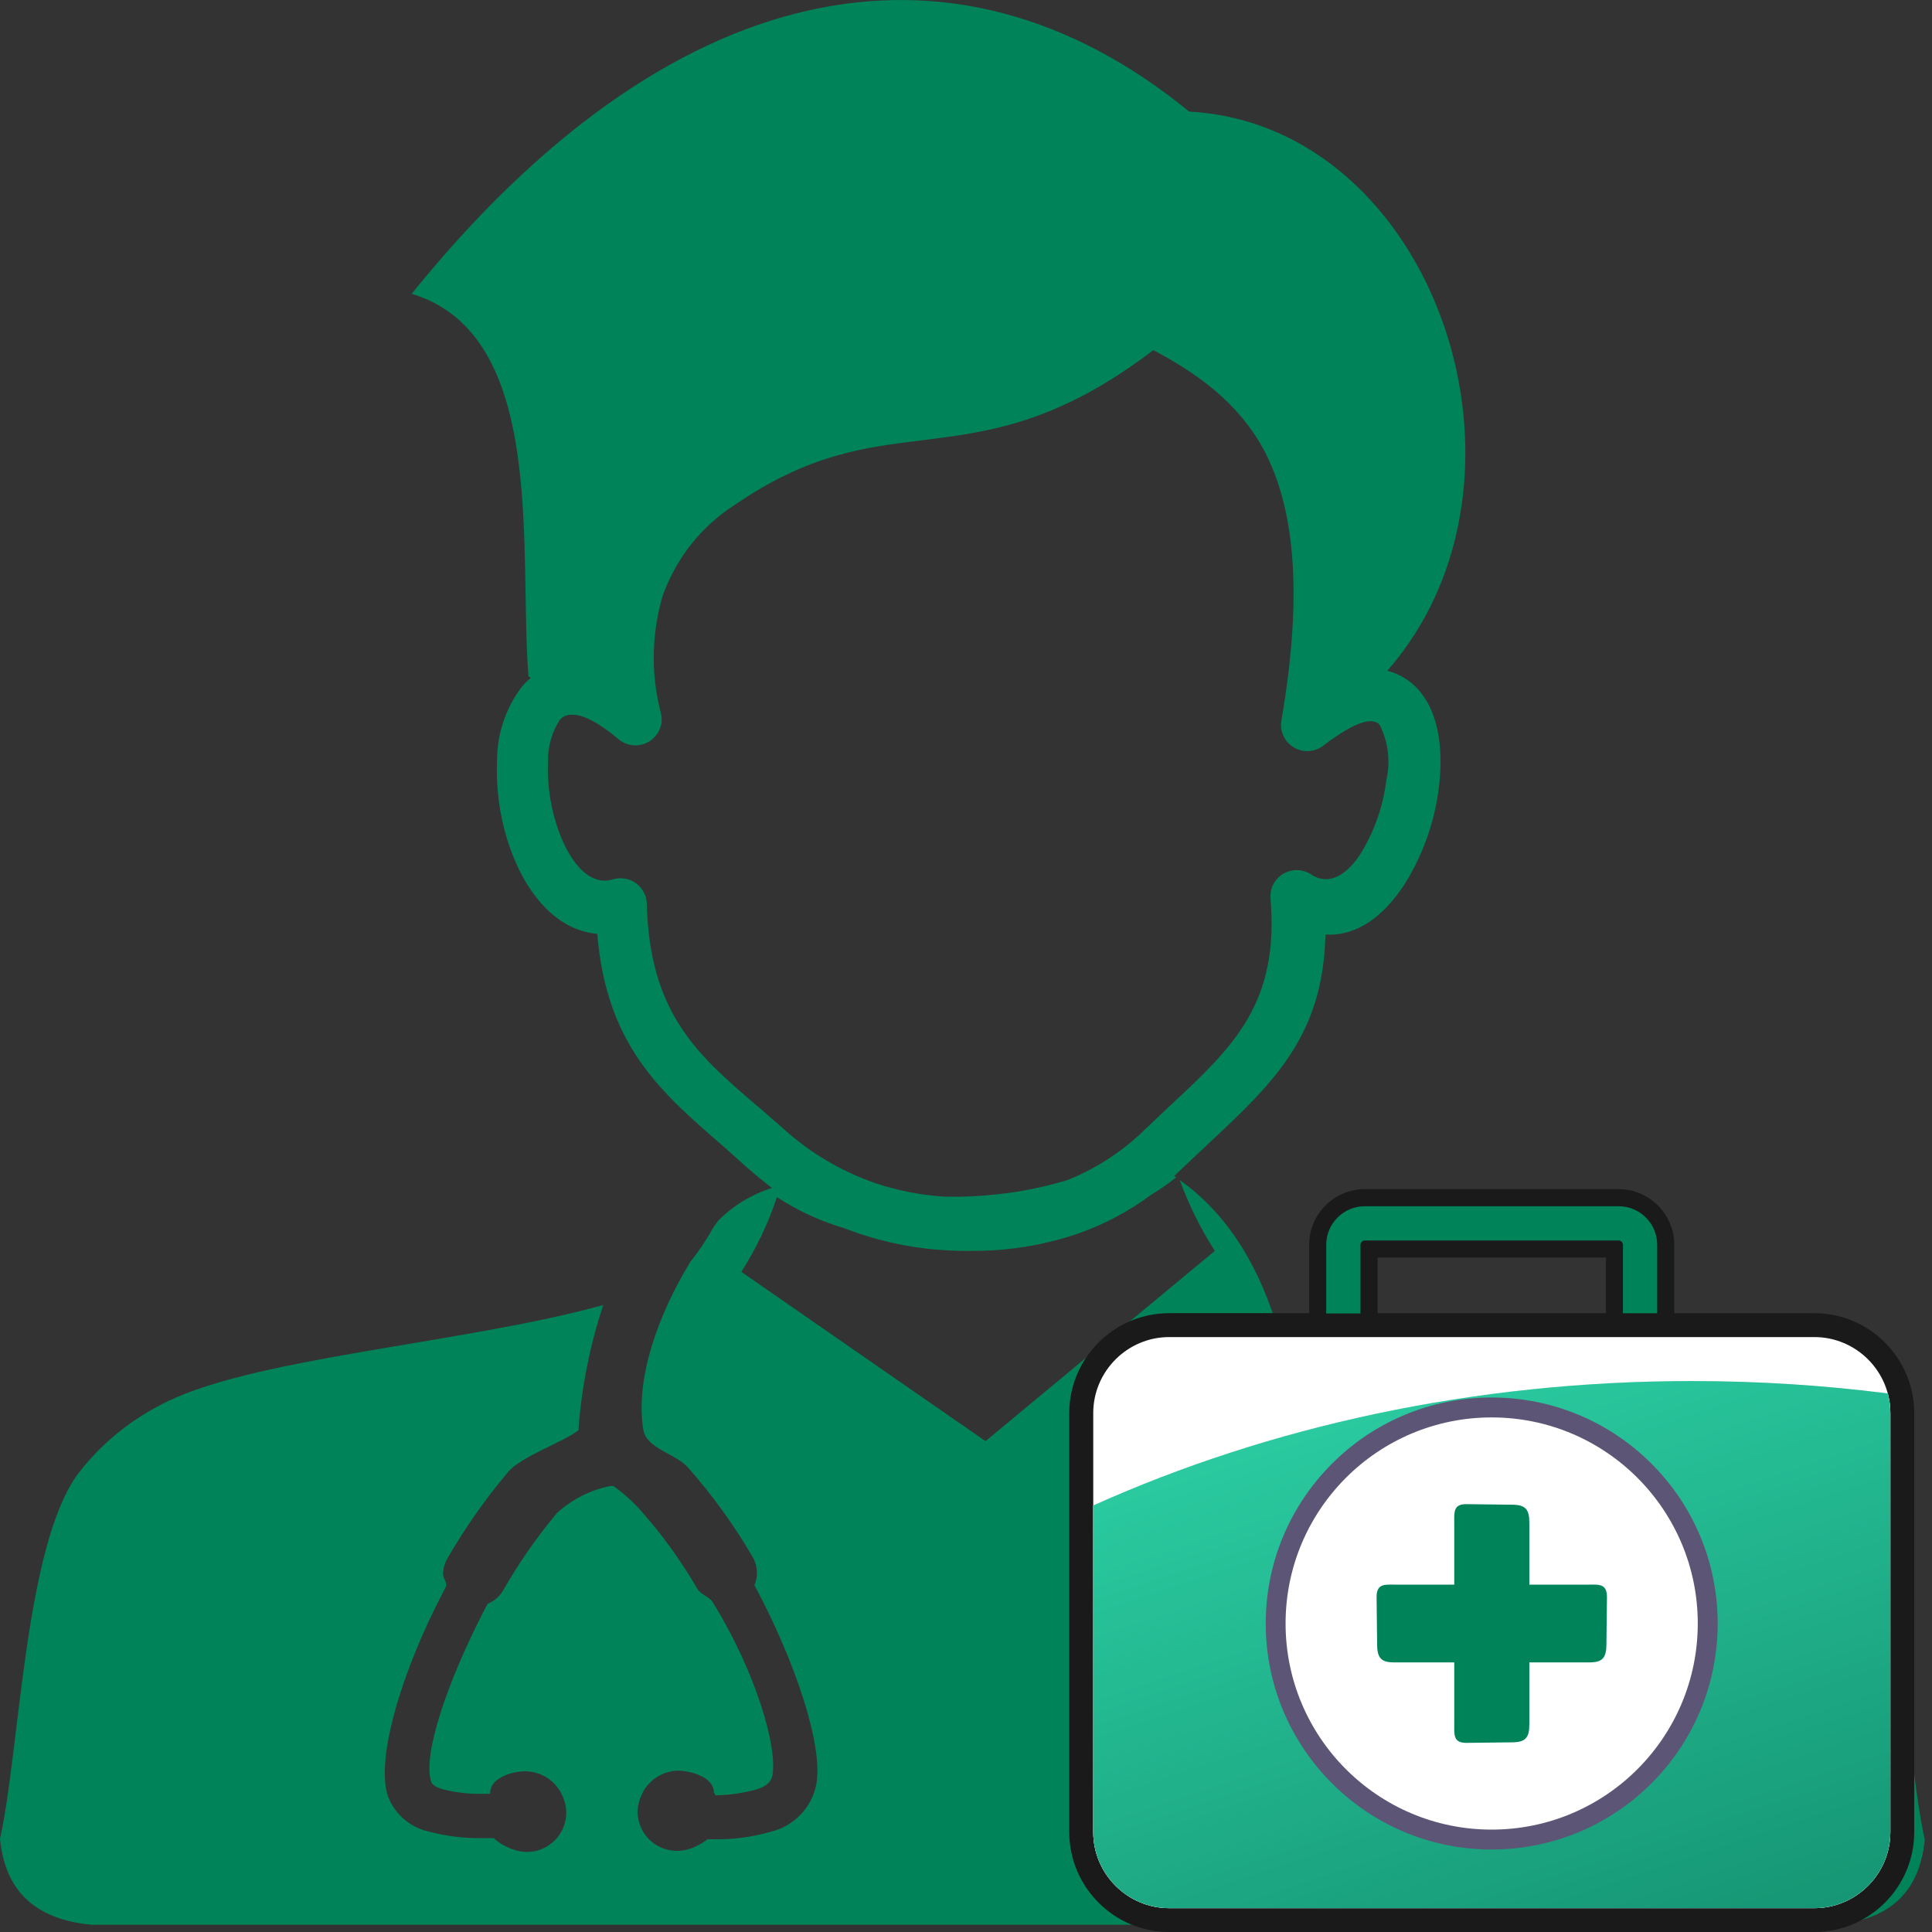
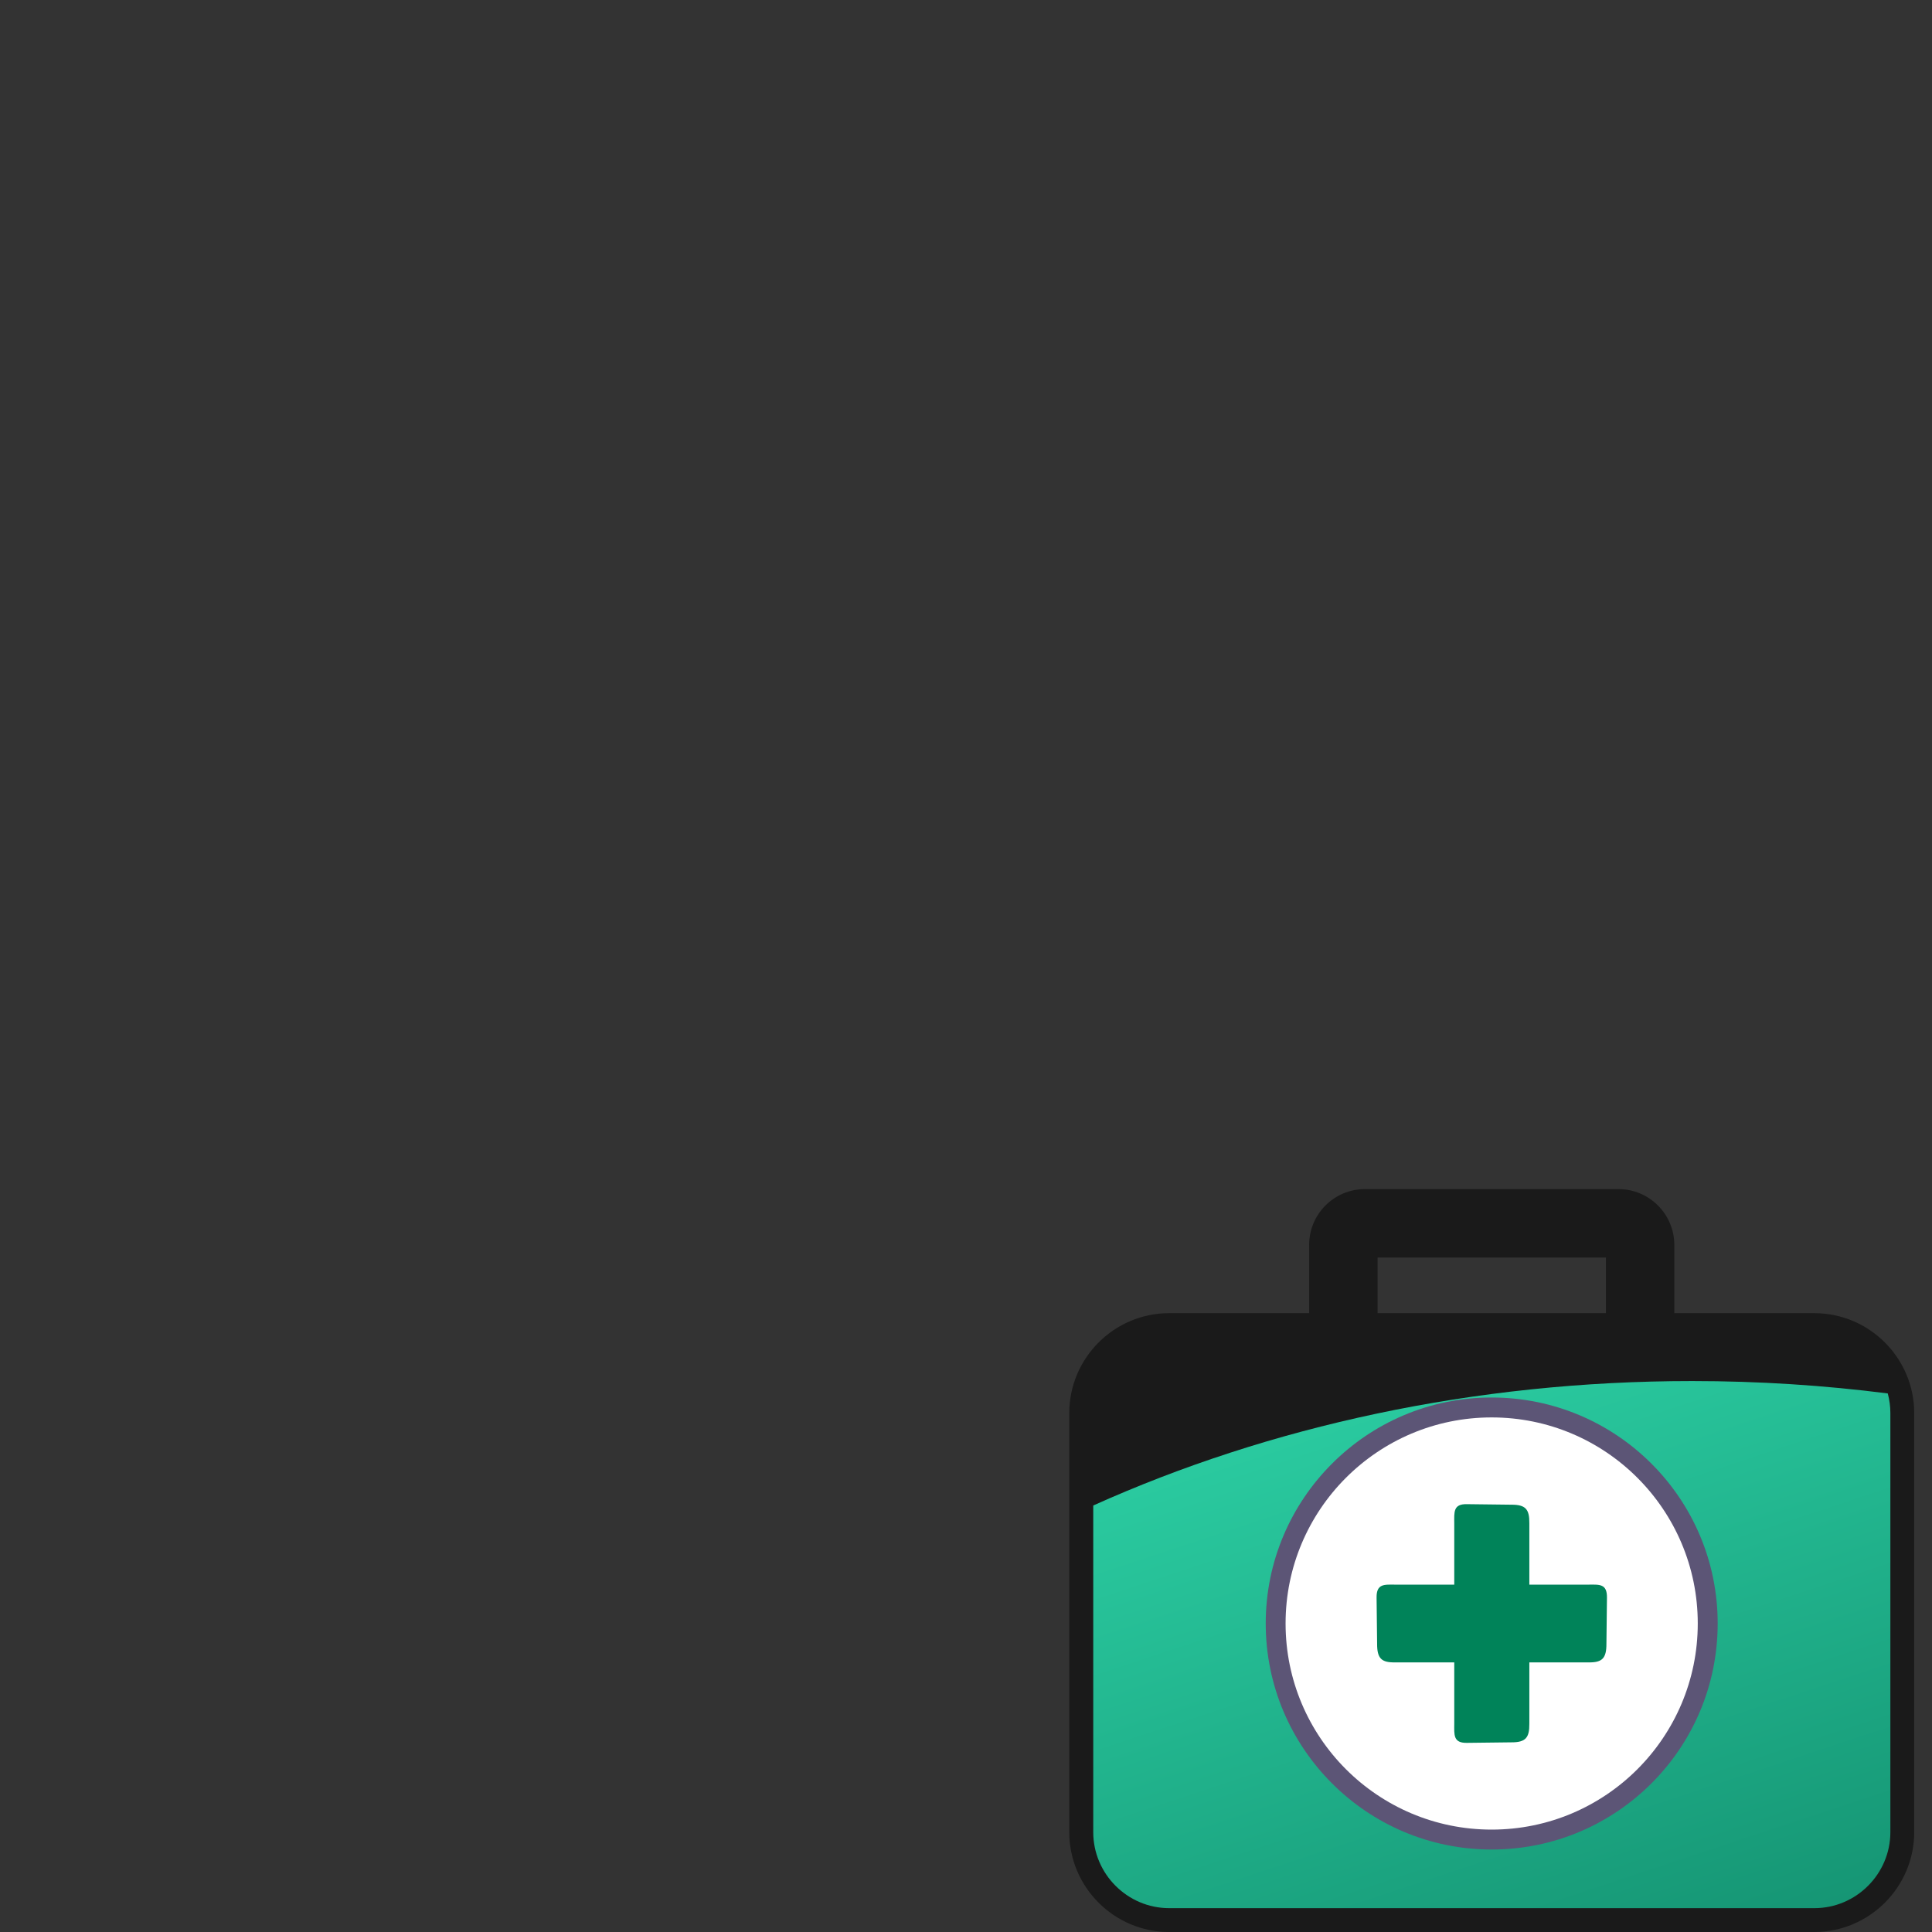
<svg xmlns="http://www.w3.org/2000/svg" width="29" height="29" viewBox="0 0 29 29" fill="none">
  <rect x="0" y="0" width="29" height="29" fill="#333333" stroke="none" />
-   <path d="M19.971 24.315C20.162 24.315 20.349 24.371 20.508 24.476C20.667 24.582 20.791 24.732 20.864 24.907C20.938 25.083 20.957 25.276 20.92 25.463C20.883 25.649 20.792 25.821 20.657 25.955C20.522 26.09 20.35 26.182 20.162 26.219C19.975 26.256 19.78 26.238 19.604 26.165C19.427 26.092 19.276 25.969 19.17 25.811C19.064 25.653 19.007 25.467 19.007 25.277C19.007 25.151 19.032 25.026 19.08 24.909C19.128 24.792 19.199 24.686 19.289 24.597C19.378 24.508 19.484 24.437 19.601 24.389C19.718 24.34 19.844 24.315 19.971 24.315ZM20.823 10.069C21.032 10.121 21.215 10.244 21.342 10.417C21.597 10.744 21.668 11.273 21.597 11.827C21.533 12.345 21.355 12.842 21.076 13.284C20.766 13.754 20.367 14.057 19.895 14.027C19.862 15.557 19.109 16.259 18.127 17.178L17.751 17.533L17.624 17.653L17.654 17.674C17.536 17.768 17.411 17.855 17.281 17.933C16.949 18.179 16.582 18.374 16.193 18.513C15.673 18.692 15.127 18.78 14.578 18.776C14.008 18.785 13.44 18.698 12.899 18.518L12.663 18.433C12.353 18.341 12.056 18.21 11.78 18.043L11.662 17.97C11.531 18.364 11.351 18.741 11.128 19.091L14.793 21.632L18.235 18.776C18.021 18.443 17.844 18.086 17.709 17.714C19.227 18.788 19.555 21.03 19.505 22.84C19.505 23.075 19.491 23.136 19.486 23.213C19.119 23.295 18.779 23.473 18.505 23.73C18.23 23.987 18.029 24.312 17.924 24.673C17.819 25.033 17.813 25.415 17.906 25.778C18 26.142 18.19 26.473 18.457 26.738C18.809 27.119 19.295 27.348 19.813 27.379C20.332 27.41 20.842 27.239 21.236 26.903C21.487 26.707 21.691 26.458 21.83 26.173C21.97 25.888 22.043 25.575 22.044 25.258C22.044 24.927 21.956 24.603 21.789 24.318C21.434 23.707 21.05 23.528 20.462 23.237C20.422 23.216 20.462 23.126 20.462 22.877C20.514 21.763 20.398 20.648 20.117 19.568C20.374 19.702 20.643 19.813 20.92 19.9C23.021 20.393 25.604 20.605 26.53 21.122C26.989 21.37 27.391 21.711 27.71 22.123C28.53 23.199 28.598 26.297 28.891 27.613C28.818 28.383 28.381 28.825 27.517 28.891H1.374C0.512 28.811 0.073 28.367 0 27.599C0.298 26.282 0.368 23.183 1.181 22.109C1.502 21.694 1.908 21.353 2.373 21.108C3.688 20.379 6.911 20.182 9.055 19.589C8.853 20.198 8.728 20.83 8.682 21.47C8.446 21.65 7.822 21.862 7.627 22.095C7.285 22.5 6.98 22.935 6.715 23.394C6.673 23.466 6.652 23.547 6.651 23.629C6.651 23.695 6.72 23.763 6.691 23.82L6.647 23.907C6.033 25.081 5.634 26.4 5.823 26.962C5.873 27.095 5.957 27.214 6.066 27.307C6.175 27.401 6.306 27.465 6.446 27.495C6.689 27.559 6.939 27.591 7.19 27.591C7.263 27.591 7.338 27.591 7.412 27.591C7.449 27.626 7.49 27.657 7.534 27.683C7.585 27.713 7.638 27.738 7.693 27.758C7.761 27.784 7.834 27.798 7.907 27.798C7.986 27.798 8.064 27.783 8.136 27.753C8.208 27.723 8.274 27.678 8.329 27.623C8.384 27.567 8.428 27.502 8.457 27.429C8.486 27.357 8.501 27.279 8.5 27.201C8.498 27.12 8.48 27.04 8.446 26.966C8.4 26.855 8.323 26.759 8.223 26.692C8.123 26.625 8.005 26.588 7.884 26.588C7.667 26.588 7.357 26.696 7.357 26.912V26.926H7.206C7.021 26.928 6.836 26.906 6.656 26.86C6.55 26.832 6.488 26.792 6.474 26.748C6.337 26.353 6.71 25.26 7.251 24.203L7.32 24.073C7.42 24.033 7.503 23.96 7.556 23.866C7.789 23.458 8.059 23.071 8.361 22.71C8.585 22.506 8.861 22.366 9.159 22.306H9.208C9.357 22.412 9.493 22.535 9.615 22.67C9.937 23.033 10.222 23.426 10.465 23.845C10.519 23.942 10.651 23.963 10.701 24.055C11.326 25.06 11.678 26.214 11.593 26.654C11.574 26.757 11.489 26.818 11.357 26.86C11.155 26.915 10.948 26.945 10.739 26.948C10.732 26.932 10.724 26.917 10.715 26.903C10.715 26.687 10.403 26.586 10.186 26.578C10.065 26.579 9.947 26.615 9.847 26.683C9.747 26.75 9.669 26.846 9.624 26.957C9.591 27.031 9.573 27.111 9.57 27.192C9.57 27.348 9.632 27.498 9.743 27.609C9.854 27.72 10.005 27.782 10.162 27.782C10.237 27.782 10.31 27.768 10.38 27.742C10.434 27.722 10.486 27.696 10.535 27.667C10.565 27.649 10.594 27.629 10.62 27.608H10.705C10.998 27.614 11.289 27.576 11.57 27.495C11.741 27.454 11.897 27.364 12.018 27.237C12.14 27.11 12.222 26.951 12.254 26.778C12.358 26.205 11.94 24.941 11.324 23.794C11.35 23.734 11.363 23.669 11.362 23.603C11.36 23.521 11.337 23.44 11.296 23.368C11.018 22.892 10.693 22.443 10.328 22.029C10.132 21.81 9.7 21.747 9.655 21.455C9.537 20.696 9.867 19.756 10.363 18.939C10.493 18.777 10.608 18.605 10.708 18.424L10.783 18.32C11.008 18.095 11.284 17.927 11.588 17.832C11.474 17.745 11.358 17.651 11.241 17.55L10.878 17.225L10.854 17.204C9.91 16.386 9.105 15.693 8.965 14.017C8.309 13.961 7.844 13.341 7.615 12.607C7.494 12.216 7.443 11.808 7.461 11.399C7.464 11.014 7.589 10.639 7.818 10.328C7.862 10.272 7.912 10.221 7.967 10.175L7.933 10.154C7.782 8.274 8.224 5.026 6.179 4.41C10.037 -0.365 14.287 -1.239 17.85 1.675C21.553 1.879 23.34 7.2 20.823 10.069ZM9.962 8.894C9.781 9.474 9.764 10.092 9.914 10.68C9.939 10.761 9.938 10.848 9.909 10.928C9.88 11.008 9.826 11.076 9.755 11.123C9.685 11.17 9.6 11.192 9.515 11.188C9.43 11.183 9.349 11.151 9.284 11.096C8.812 10.697 8.526 10.659 8.403 10.805C8.285 10.987 8.224 11.199 8.226 11.416C8.212 11.734 8.252 12.052 8.347 12.356C8.507 12.88 8.819 13.31 9.192 13.202C9.228 13.19 9.267 13.183 9.305 13.183C9.357 13.182 9.409 13.191 9.457 13.209C9.505 13.228 9.549 13.256 9.587 13.291C9.624 13.327 9.654 13.37 9.675 13.417C9.696 13.464 9.708 13.515 9.709 13.566C9.749 15.211 10.474 15.839 11.362 16.598L11.386 16.617L11.763 16.946C12.161 17.306 12.629 17.583 13.137 17.759C13.476 17.872 13.829 17.941 14.186 17.963C14.45 17.968 14.714 17.956 14.977 17.926C15.333 17.888 15.685 17.816 16.027 17.712C16.46 17.537 16.854 17.279 17.187 16.953L17.569 16.591C18.514 15.712 19.203 15.063 19.071 13.486C19.065 13.413 19.079 13.339 19.113 13.273C19.148 13.208 19.2 13.153 19.263 13.115C19.327 13.078 19.4 13.059 19.475 13.061C19.549 13.063 19.621 13.086 19.683 13.127C19.949 13.303 20.214 13.127 20.41 12.835C20.624 12.495 20.76 12.111 20.809 11.712C20.873 11.433 20.839 11.141 20.712 10.885C20.617 10.763 20.365 10.812 19.878 11.181C19.817 11.233 19.741 11.265 19.66 11.273C19.579 11.281 19.498 11.263 19.428 11.223C19.358 11.184 19.301 11.123 19.267 11.05C19.232 10.978 19.22 10.896 19.234 10.817C19.579 8.81 19.406 7.569 18.965 6.742C18.58 6.037 17.966 5.602 17.312 5.256C15.86 6.361 14.835 6.485 13.815 6.612C12.972 6.716 12.134 6.819 11.022 7.583C10.537 7.896 10.167 8.356 9.966 8.894H9.962Z" fill="#008359" />
-   <path d="M17.549 19.711H19.651V18.685C19.651 18.224 20.026 17.849 20.487 17.849H24.296C24.756 17.849 25.132 18.226 25.132 18.685V19.711H27.234C28.059 19.711 28.733 20.385 28.733 21.21V27.501C28.733 27.914 28.564 28.289 28.293 28.56C28.021 28.831 27.646 29 27.234 29H17.549C16.724 29 16.05 28.326 16.05 27.501V21.21C16.05 20.385 16.724 19.711 17.549 19.711ZM20.678 19.711H24.105V18.876H20.678V19.711Z" fill="#1A1A1A" />
-   <path d="M20.421 19.715H19.907V18.685C19.907 18.366 20.167 18.106 20.486 18.106H24.296C24.615 18.106 24.875 18.366 24.875 18.685V19.712H24.361V18.685C24.361 18.65 24.331 18.62 24.296 18.62H20.486C20.451 18.62 20.421 18.65 20.421 18.685V19.715Z" fill="#008359" />
-   <path fill-rule="evenodd" clip-rule="evenodd" d="M17.55 20.07H27.235C27.862 20.07 28.375 20.583 28.375 21.21V27.501C28.375 28.128 27.862 28.642 27.235 28.642H17.55C16.923 28.642 16.41 28.128 16.41 27.501V21.21C16.41 20.583 16.923 20.07 17.55 20.07Z" fill="white" />
-   <path fill-rule="evenodd" clip-rule="evenodd" d="M28.336 20.916C28.362 21.012 28.375 21.111 28.375 21.21V27.501C28.375 28.128 27.862 28.642 27.235 28.642H17.55C16.923 28.642 16.41 28.128 16.41 27.501V22.598C19.049 21.411 22.121 20.73 25.4 20.73C26.4 20.73 27.381 20.794 28.336 20.916Z" fill="#EBEBEB" />
+   <path d="M17.549 19.711H19.651V18.685C19.651 18.224 20.026 17.849 20.487 17.849H24.296C24.756 17.849 25.132 18.226 25.132 18.685V19.711H27.234C28.059 19.711 28.733 20.385 28.733 21.21V27.501C28.733 27.914 28.564 28.289 28.293 28.56C28.021 28.831 27.646 29 27.234 29H17.549C16.724 29 16.05 28.326 16.05 27.501V21.21C16.05 20.385 16.724 19.711 17.549 19.711ZM20.678 19.711H24.105V18.876H20.678Z" fill="#1A1A1A" />
  <path fill-rule="evenodd" clip-rule="evenodd" d="M28.336 20.916C28.362 21.012 28.375 21.111 28.375 21.21V27.501C28.375 28.128 27.862 28.642 27.235 28.642H17.55C16.923 28.642 16.41 28.128 16.41 27.501V22.598C19.049 21.411 22.121 20.73 25.4 20.73C26.4 20.73 27.381 20.794 28.336 20.916Z" fill="url(#paint0_linear_118_62)" />
  <path d="M22.391 20.977C23.328 20.977 24.176 21.357 24.79 21.971C25.404 22.585 25.783 23.433 25.783 24.369C25.783 25.306 25.404 26.154 24.79 26.768C24.176 27.382 23.328 27.762 22.391 27.762C21.454 27.762 20.606 27.382 19.993 26.768C19.379 26.154 18.999 25.306 18.999 24.369C18.999 23.433 19.379 22.585 19.993 21.971C20.606 21.357 21.454 20.977 22.391 20.977Z" fill="#5C5576" />
  <path d="M22.39 27.463C24.099 27.463 25.484 26.078 25.484 24.369C25.484 22.661 24.099 21.276 22.39 21.276C20.682 21.276 19.297 22.661 19.297 24.369C19.297 26.078 20.682 27.463 22.39 27.463Z" fill="white" />
  <path fill-rule="evenodd" clip-rule="evenodd" d="M21.829 22.869C21.828 22.697 21.812 22.574 22.018 22.578L22.686 22.586C22.901 22.585 22.958 22.655 22.956 22.864V23.786H23.84C24.006 23.785 24.124 23.769 24.121 23.982L24.113 24.673C24.114 24.896 24.046 24.956 23.844 24.953H22.956V25.874C22.958 26.083 22.901 26.154 22.686 26.153L22.018 26.161C21.812 26.164 21.828 26.041 21.829 25.869V24.953H20.94C20.738 24.956 20.67 24.896 20.671 24.673L20.663 23.982C20.66 23.769 20.779 23.785 20.945 23.786H21.829V22.869Z" fill="#008359" />
  <defs>
    <linearGradient id="paint0_linear_118_62" x1="14.741" y1="20.135" x2="18.745" y2="32.221" gradientUnits="userSpaceOnUse">
      <stop stop-color="#30D9AC" />
      <stop offset="1" stop-color="#149271" />
    </linearGradient>
  </defs>
</svg>